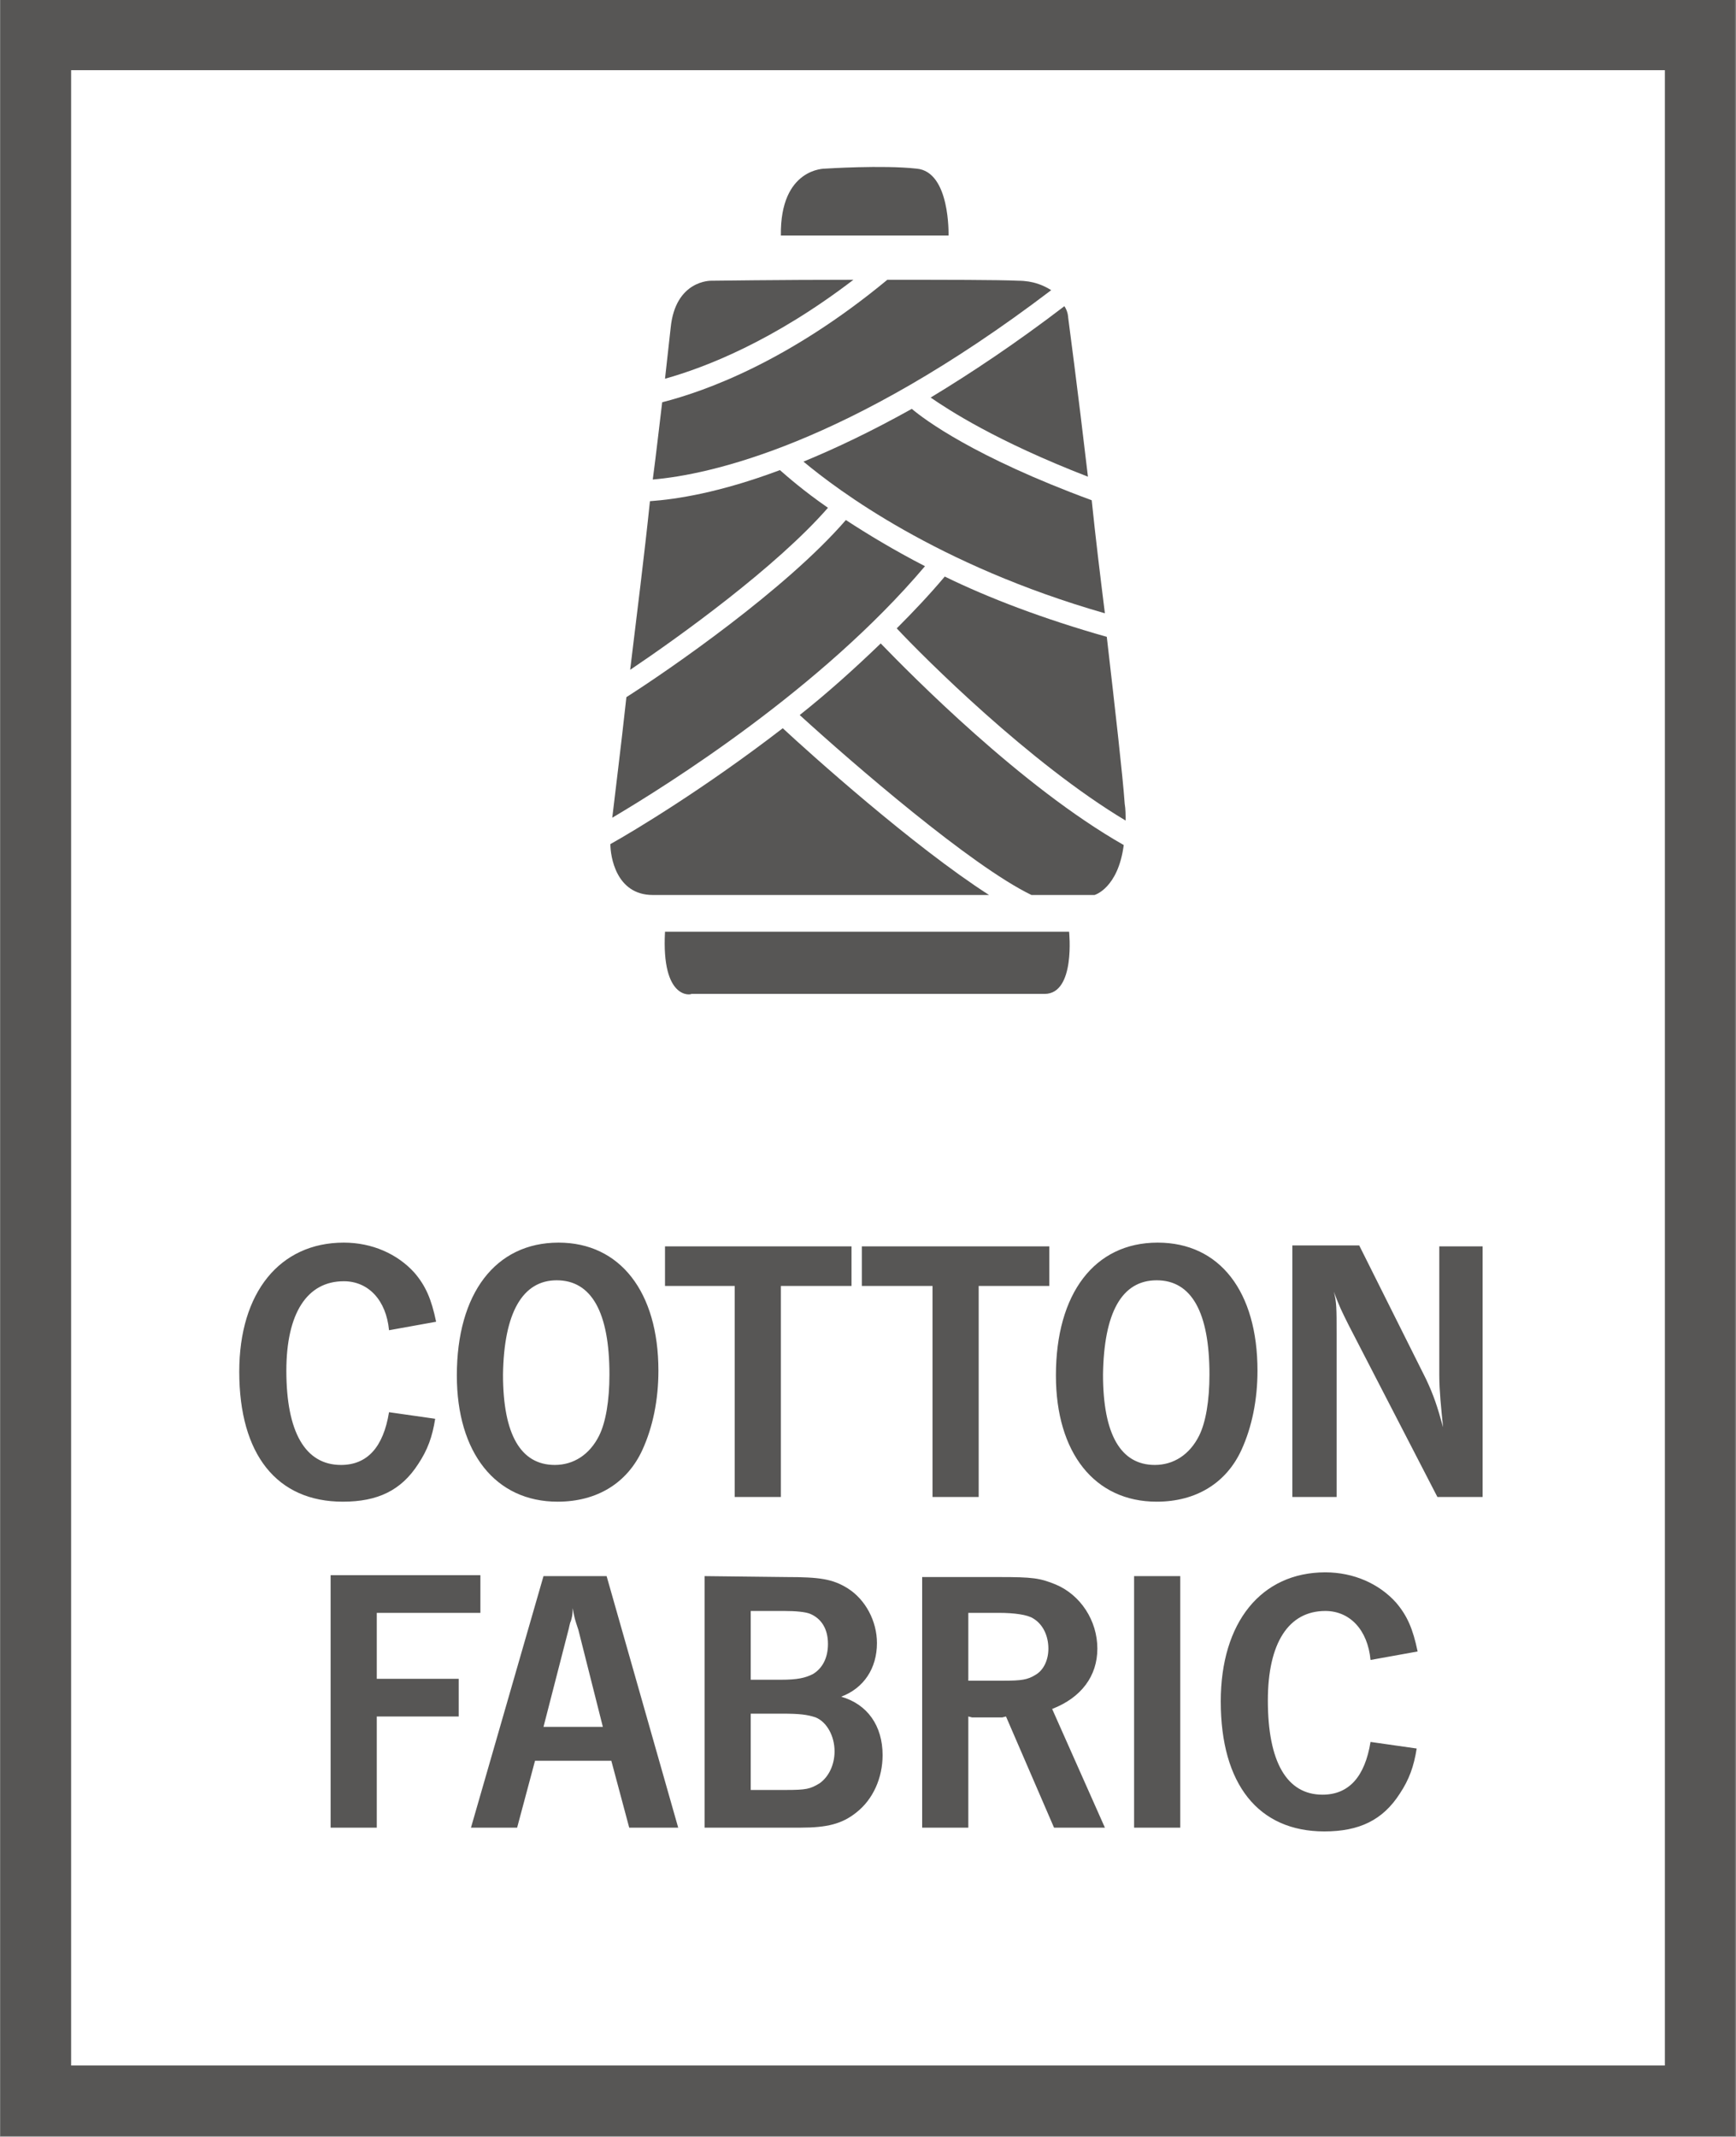
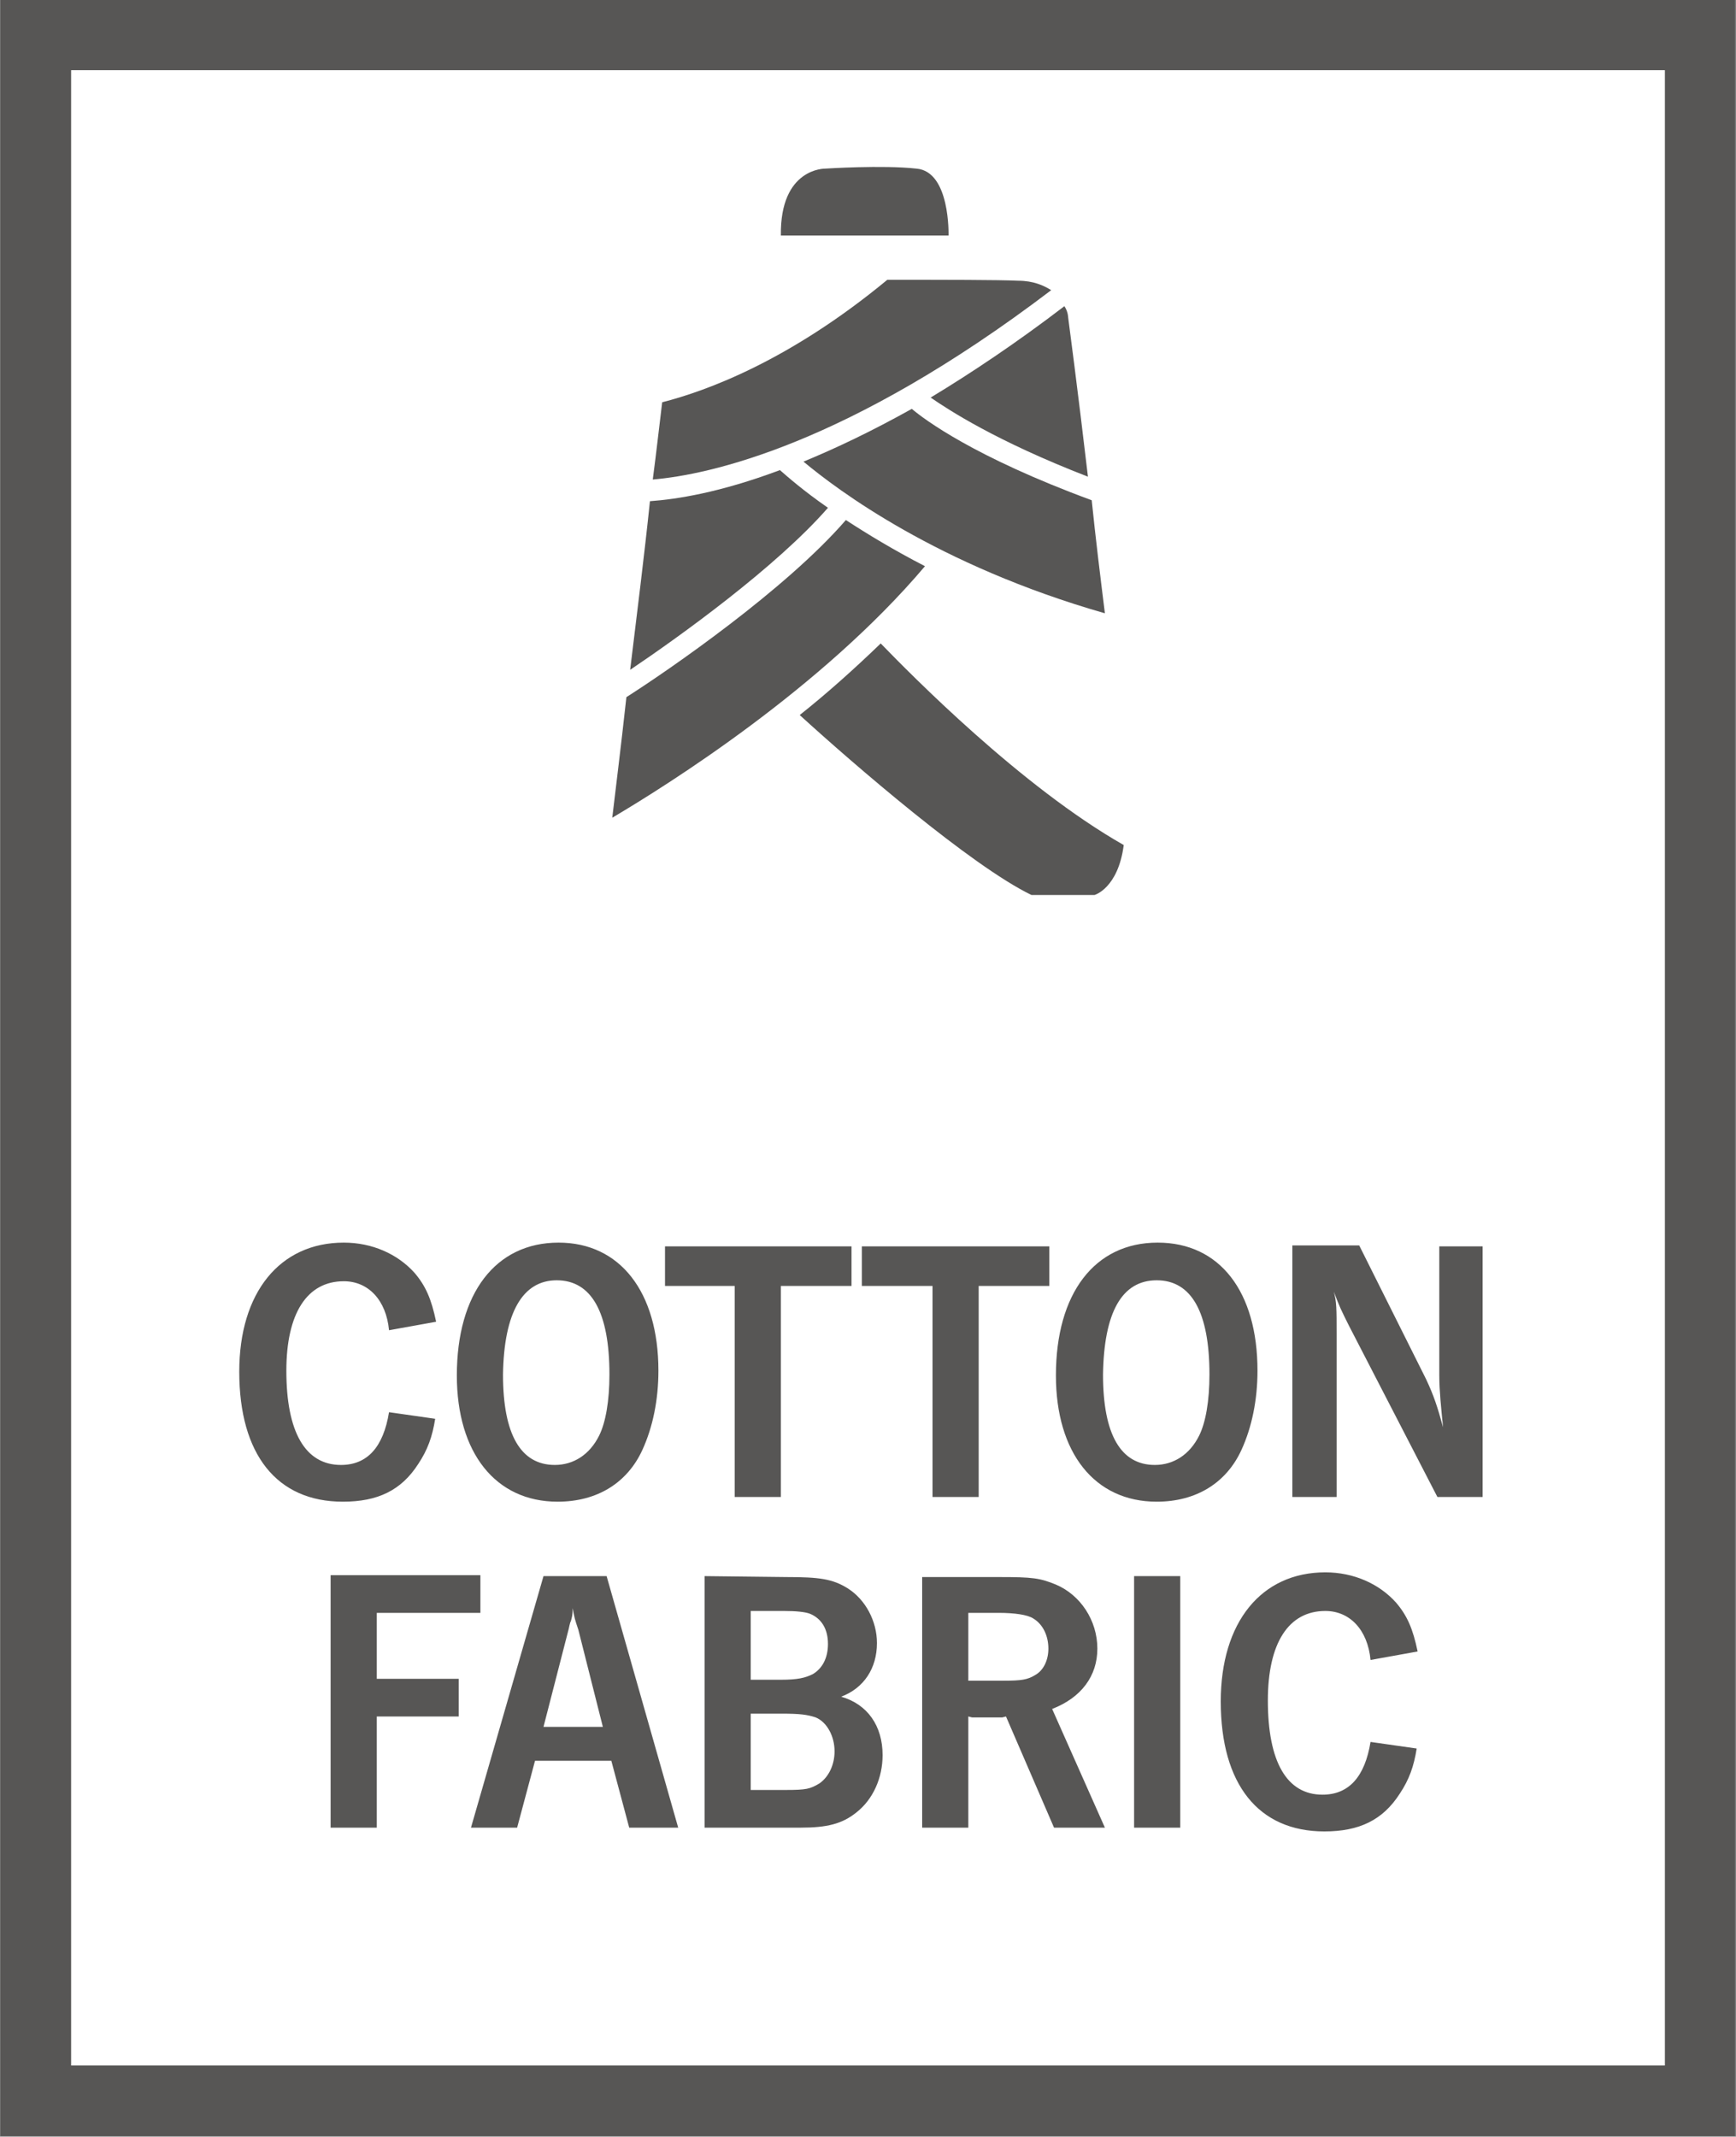
<svg xmlns="http://www.w3.org/2000/svg" xmlns:xlink="http://www.w3.org/1999/xlink" version="1.0" id="Ebene_1" x="0px" y="0px" viewBox="0 0 18.43 22.68" style="enable-background:new 0 0 18.43 22.68;" xml:space="preserve">
  <rect x="0" y="0" width="18.43" height="22.68" fill="#808080" stroke="none" />
  <style type="text/css">
	.st0{fill:#FFFFFF;}
	.st1{clip-path:url(#SVGID_00000045577103550986162420000011812891647549130930_);fill:none;stroke:#575655;stroke-width:0.75;}
	.st2{clip-path:url(#SVGID_00000047774247868923315040000013792817031516079030_);fill:#575655;}
	.st3{clip-path:url(#SVGID_00000060728566146635794160000002985128201064427908_);fill:#575655;}
	.st4{clip-path:url(#SVGID_00000072260703008608356660000016024361643893769873_);fill:#575655;}
	.st5{clip-path:url(#SVGID_00000053547519822320794800000011451303419534205596_);fill:#575655;}
	.st6{clip-path:url(#SVGID_00000181774791945822501820000011166298180970584747_);fill:#575655;}
	.st7{clip-path:url(#SVGID_00000176737857404159449560000008921520831924022444_);fill:#575655;}
	.st8{clip-path:url(#SVGID_00000174603878508911036570000011037629518715808385_);fill:#575655;}
	.st9{clip-path:url(#SVGID_00000095309326687641545790000006189380544393779130_);fill:#575655;}
	.st10{clip-path:url(#SVGID_00000065036733101310700070000003361045903599749793_);fill:#575655;}
	.st11{clip-path:url(#SVGID_00000072985611052298639890000000082274177251664817_);fill:#575655;}
	.st12{clip-path:url(#SVGID_00000075874329086727335890000015626952117676498833_);fill:#575655;}
	.st13{clip-path:url(#SVGID_00000023978428203419583470000000396062413844579487_);fill:#575655;}
	.st14{clip-path:url(#SVGID_00000170252384242787842950000012188766346002017945_);fill:#575655;}
</style>
  <g id="Decken">
    <g id="Cotton_Fabric">
      <polygon class="st0" points="17.68,0.38 0.75,0.38 0.38,0.38 0.38,0.75 0.38,21.93 0.38,22.3 0.75,22.3 17.68,22.3 18.05,22.3     18.05,21.93 18.05,0.75 18.05,0.38   " />
      <g>
        <g>
          <defs>
            <rect id="SVGID_1_" y="0" width="18.42" height="22.68" />
          </defs>
          <clipPath id="SVGID_00000021114606583075499810000008321901818026389652_">
            <use xlink:href="#SVGID_1_" style="overflow:visible;" />
          </clipPath>
          <polygon style="clip-path:url(#SVGID_00000021114606583075499810000008321901818026389652_);fill:none;stroke:#575655;stroke-width:0.75;" points="      0.38,0.75 0.38,21.93 0.38,22.3 0.75,22.3 17.68,22.3 18.05,22.3 18.05,21.93 18.05,0.75 18.05,0.37 17.68,0.37 0.75,0.37       0.38,0.37     " />
        </g>
        <g>
          <defs>
-             <rect id="SVGID_00000030477808751495127930000004557554141353235608_" y="0" width="18.42" height="22.68" />
-           </defs>
+             </defs>
          <clipPath id="SVGID_00000158726768995008551630000005415043178156236456_">
            <use xlink:href="#SVGID_00000030477808751495127930000004557554141353235608_" style="overflow:visible;" />
          </clipPath>
-           <path style="clip-path:url(#SVGID_00000158726768995008551630000005415043178156236456_);fill:#575655;" d="M7.06,9.89h4.29      c0,0,0.07,0.66-0.26,0.66H7.34C7.34,10.56,7.02,10.62,7.06,9.89" />
        </g>
        <g>
          <defs>
            <rect id="SVGID_00000176733703612263243800000005148808582304207798_" y="0" width="18.42" height="22.68" />
          </defs>
          <clipPath id="SVGID_00000103962655646027709220000000250117744144704959_">
            <use xlink:href="#SVGID_00000176733703612263243800000005148808582304207798_" style="overflow:visible;" />
          </clipPath>
          <path style="clip-path:url(#SVGID_00000103962655646027709220000000250117744144704959_);fill:#575655;" d="M8.29,2.5h1.78      c0,0,0.02-0.68-0.34-0.71c-0.36-0.04-0.97,0-0.97,0S8.28,1.78,8.29,2.5" />
        </g>
        <g>
          <defs>
            <rect id="SVGID_00000136389371779171438340000009231324216946178741_" y="0" width="18.42" height="22.68" />
          </defs>
          <clipPath id="SVGID_00000117645378361570221790000004928132892369644428_">
            <use xlink:href="#SVGID_00000136389371779171438340000009231324216946178741_" style="overflow:visible;" />
          </clipPath>
          <path style="clip-path:url(#SVGID_00000117645378361570221790000004928132892369644428_);fill:#575655;" d="M9.82,6.01      C9.49,5.84,9.21,5.67,8.98,5.52C8.34,6.26,7.09,7.12,6.65,7.4C6.59,7.95,6.53,8.42,6.5,8.68C7.09,8.33,8.72,7.31,9.82,6.01" />
        </g>
        <g>
          <defs>
            <rect id="SVGID_00000133510178641934812720000018355608770149284767_" y="0" width="18.42" height="22.68" />
          </defs>
          <clipPath id="SVGID_00000070078011900036242140000011209262461928804782_">
            <use xlink:href="#SVGID_00000133510178641934812720000018355608770149284767_" style="overflow:visible;" />
          </clipPath>
          <path style="clip-path:url(#SVGID_00000070078011900036242140000011209262461928804782_);fill:#575655;" d="M9.68,4.34      C9.25,4.58,8.87,4.76,8.53,4.9c0.36,0.3,1.42,1.1,3.2,1.61c-0.05-0.4-0.1-0.81-0.14-1.2C10.34,4.85,9.81,4.45,9.68,4.34" />
        </g>
        <g>
          <defs>
            <rect id="SVGID_00000158717095988821398580000018000584639484382097_" y="0" width="18.42" height="22.68" />
          </defs>
          <clipPath id="SVGID_00000183944793819611775460000003955871853971280286_">
            <use xlink:href="#SVGID_00000158717095988821398580000018000584639484382097_" style="overflow:visible;" />
          </clipPath>
-           <path style="clip-path:url(#SVGID_00000183944793819611775460000003955871853971280286_);fill:#575655;" d="M9.52,6.67      c0.29,0.31,1.41,1.43,2.43,2.04c0-0.06,0-0.12-0.01-0.18c-0.02-0.29-0.1-0.99-0.19-1.77c-0.67-0.19-1.25-0.41-1.72-0.64      C9.87,6.31,9.7,6.49,9.52,6.67" />
        </g>
        <g>
          <defs>
            <rect id="SVGID_00000000213799628618305900000009857605370360006550_" y="0" width="18.42" height="22.68" />
          </defs>
          <clipPath id="SVGID_00000171708552410770194300000009780126804624981419_">
            <use xlink:href="#SVGID_00000000213799628618305900000009857605370360006550_" style="overflow:visible;" />
          </clipPath>
          <path style="clip-path:url(#SVGID_00000171708552410770194300000009780126804624981419_);fill:#575655;" d="M8.79,5.39      c-0.26-0.18-0.43-0.33-0.51-0.4C7.64,5.23,7.18,5.3,6.9,5.32C6.84,5.9,6.76,6.53,6.69,7.11C7.21,6.76,8.24,6.02,8.79,5.39" />
        </g>
        <g>
          <defs>
-             <rect id="SVGID_00000010313222403725627770000011226354599729028540_" y="0" width="18.42" height="22.68" />
-           </defs>
+             </defs>
          <clipPath id="SVGID_00000033350028295102655560000003596643750565927571_">
            <use xlink:href="#SVGID_00000010313222403725627770000011226354599729028540_" style="overflow:visible;" />
          </clipPath>
          <path style="clip-path:url(#SVGID_00000033350028295102655560000003596643750565927571_);fill:#575655;" d="M9.06,2.97      c-0.78,0-1.51,0.01-1.51,0.01s-0.38-0.01-0.43,0.5C7.11,3.56,7.09,3.76,7.06,4.02C7.49,3.9,8.21,3.62,9.06,2.97" />
        </g>
        <g>
          <defs>
            <rect id="SVGID_00000011011357179134321590000001483867110827906950_" y="0" width="18.42" height="22.68" />
          </defs>
          <clipPath id="SVGID_00000085966570259038723660000003990833280000169403_">
            <use xlink:href="#SVGID_00000011011357179134321590000001483867110827906950_" style="overflow:visible;" />
          </clipPath>
          <path style="clip-path:url(#SVGID_00000085966570259038723660000003990833280000169403_);fill:#575655;" d="M11.55,5.06      c-0.11-0.94-0.21-1.69-0.21-1.69s0-0.06-0.04-0.12c-0.51,0.39-0.99,0.71-1.42,0.97C10.07,4.35,10.57,4.68,11.55,5.06" />
        </g>
        <g>
          <defs>
            <rect id="SVGID_00000028293769637692956450000016295336343209311165_" y="0" width="18.42" height="22.68" />
          </defs>
          <clipPath id="SVGID_00000182529911541481625240000014303998858194123947_">
            <use xlink:href="#SVGID_00000028293769637692956450000016295336343209311165_" style="overflow:visible;" />
          </clipPath>
-           <path style="clip-path:url(#SVGID_00000182529911541481625240000014303998858194123947_);fill:#575655;" d="M8.31,7.73      C7.48,8.37,6.73,8.82,6.48,8.96c0,0.13,0.06,0.54,0.45,0.54h3.57C9.69,8.98,8.59,7.99,8.31,7.73" />
        </g>
        <g>
          <defs>
            <rect id="SVGID_00000049198807451165600500000002551542933780081581_" y="0" width="18.42" height="22.68" />
          </defs>
          <clipPath id="SVGID_00000155131954027207611580000011323250697152312192_">
            <use xlink:href="#SVGID_00000049198807451165600500000002551542933780081581_" style="overflow:visible;" />
          </clipPath>
          <path style="clip-path:url(#SVGID_00000155131954027207611580000011323250697152312192_);fill:#575655;" d="M9.35,6.83      C9.07,7.1,8.78,7.36,8.49,7.59c0.57,0.52,1.82,1.6,2.46,1.91h0.67c0,0,0.25-0.07,0.31-0.53C10.84,8.35,9.67,7.16,9.35,6.83" />
        </g>
        <g>
          <defs>
            <rect id="SVGID_00000146465802877978073080000018142765368424539033_" y="0" width="18.42" height="22.68" />
          </defs>
          <clipPath id="SVGID_00000121994084447854132860000005076974634358058395_">
            <use xlink:href="#SVGID_00000146465802877978073080000018142765368424539033_" style="overflow:visible;" />
          </clipPath>
          <path style="clip-path:url(#SVGID_00000121994084447854132860000005076974634358058395_);fill:#575655;" d="M7.03,4.27      C7,4.51,6.97,4.79,6.93,5.09c0.59-0.05,2.06-0.36,4.23-2.01c-0.08-0.05-0.19-0.1-0.35-0.1c-0.21-0.01-0.78-0.01-1.39-0.01      C8.38,3.83,7.5,4.15,7.03,4.27" />
        </g>
        <g>
          <defs>
            <rect id="SVGID_00000039836626813827592300000010379772933308391845_" y="0" width="18.42" height="22.68" />
          </defs>
          <clipPath id="SVGID_00000041265804400243517440000013166395391439159951_">
            <use xlink:href="#SVGID_00000039836626813827592300000010379772933308391845_" style="overflow:visible;" />
          </clipPath>
          <path style="clip-path:url(#SVGID_00000041265804400243517440000013166395391439159951_);fill:#575655;" d="M15.05,17.53      c-0.05-0.24-0.11-0.38-0.23-0.52c-0.18-0.2-0.45-0.32-0.75-0.32c-0.68,0-1.11,0.53-1.11,1.37c0,0.88,0.4,1.38,1.1,1.38      c0.37,0,0.62-0.12,0.8-0.4c0.1-0.15,0.15-0.29,0.18-0.48l-0.49-0.07c-0.06,0.37-0.23,0.56-0.51,0.56c-0.38,0-0.58-0.35-0.58-1      c0-0.61,0.22-0.95,0.61-0.95c0.26,0,0.45,0.2,0.48,0.52L15.05,17.53z M12.53,16.73h-0.49v2.67h0.49V16.73z M10.28,17.84v-0.72      h0.32c0.17,0,0.31,0.02,0.37,0.06c0.1,0.06,0.16,0.18,0.16,0.32c0,0.12-0.05,0.23-0.14,0.28c-0.08,0.05-0.15,0.06-0.33,0.06      H10.28z M9.79,16.73v2.67h0.49v-1.18l0.04,0.01h0.15h0.17l0.04-0.01l0.51,1.18h0.54l-0.56-1.26c0.31-0.12,0.48-0.35,0.48-0.64      c0-0.3-0.18-0.57-0.44-0.68c-0.17-0.07-0.25-0.08-0.6-0.08H9.79V16.73z M7.97,19v-0.81H8.3c0.19,0,0.27,0.01,0.36,0.04      c0.12,0.05,0.2,0.2,0.2,0.36c0,0.14-0.06,0.27-0.16,0.34C8.6,18.99,8.56,19,8.34,19H7.97z M7.97,17.83V17.1h0.35      c0.13,0,0.23,0.01,0.28,0.03c0.12,0.05,0.19,0.16,0.19,0.32c0,0.15-0.06,0.26-0.16,0.32c-0.08,0.04-0.16,0.06-0.34,0.06H7.97z       M7.48,16.73v2.67H8.5c0.28,0,0.44-0.04,0.59-0.16c0.18-0.14,0.28-0.37,0.28-0.61c0-0.31-0.16-0.54-0.44-0.62      c0.24-0.09,0.38-0.3,0.38-0.57c0-0.23-0.12-0.46-0.31-0.58c-0.16-0.1-0.3-0.12-0.65-0.12L7.48,16.73L7.48,16.73z M5.77,18.33      l0.26-1.01c0.01-0.03,0.02-0.1,0.03-0.11c0.01-0.04,0.02-0.06,0.02-0.14c0.02,0.11,0.02,0.11,0.06,0.23l0.26,1.03H5.77z       M5.68,18.69h0.81l0.19,0.71H7.2l-0.76-2.67H5.77L5,19.4h0.49L5.68,18.69z M3.51,16.73v2.67H4v-1.18h0.87v-0.4H4v-0.7h1.1v-0.4      H3.51V16.73z" />
        </g>
        <g>
          <defs>
            <rect id="SVGID_00000018195228195593281380000011277784478814962366_" y="0" width="18.42" height="22.68" />
          </defs>
          <clipPath id="SVGID_00000008835132031106869220000002933891638006435971_">
            <use xlink:href="#SVGID_00000018195228195593281380000011277784478814962366_" style="overflow:visible;" />
          </clipPath>
          <path style="clip-path:url(#SVGID_00000008835132031106869220000002933891638006435971_);fill:#575655;" d="M15.75,13.23h-0.47      v1.37c0,0.16,0.02,0.35,0.04,0.55c-0.06-0.22-0.1-0.34-0.18-0.51l-0.71-1.42h-0.71v2.67h0.47v-1.73c0-0.27,0-0.34-0.03-0.45      c0.06,0.16,0.08,0.2,0.16,0.36l0.94,1.82h0.48v-2.66H15.75z M12.28,13.59c0.37,0,0.56,0.34,0.56,1c0,0.28-0.04,0.51-0.11,0.65      c-0.1,0.2-0.27,0.31-0.47,0.31c-0.36,0-0.55-0.32-0.55-0.96C11.72,13.93,11.91,13.59,12.28,13.59 M12.29,13.19      c-0.67,0-1.08,0.54-1.08,1.41c0,0.82,0.41,1.34,1.07,1.34c0.42,0,0.74-0.2,0.9-0.55c0.11-0.24,0.17-0.53,0.17-0.84      C13.35,13.71,12.95,13.19,12.29,13.19 M9.15,13.23v0.42H9.9v2.24h0.49v-2.24h0.75v-0.42H9.15z M7.06,13.23v0.42H7.8v2.24h0.49      v-2.24h0.75v-0.42H7.06z M5.91,13.59c0.37,0,0.56,0.34,0.56,1c0,0.28-0.04,0.51-0.11,0.65c-0.1,0.2-0.27,0.31-0.47,0.31      c-0.36,0-0.55-0.32-0.55-0.96C5.35,13.93,5.55,13.59,5.91,13.59 M5.93,13.19c-0.67,0-1.08,0.54-1.08,1.41      c0,0.82,0.41,1.34,1.07,1.34c0.42,0,0.74-0.2,0.9-0.55c0.11-0.24,0.17-0.53,0.17-0.84C6.99,13.71,6.58,13.19,5.93,13.19       M4.63,14.03c-0.05-0.24-0.11-0.38-0.23-0.52c-0.18-0.2-0.45-0.32-0.75-0.32c-0.68,0-1.11,0.53-1.11,1.37      c0,0.88,0.4,1.38,1.1,1.38c0.37,0,0.62-0.12,0.8-0.4c0.1-0.15,0.15-0.29,0.18-0.48l-0.49-0.07c-0.06,0.37-0.23,0.56-0.51,0.56      c-0.38,0-0.58-0.35-0.58-1c0-0.61,0.22-0.95,0.61-0.95c0.26,0,0.45,0.2,0.48,0.52L4.63,14.03z" />
        </g>
      </g>
    </g>
  </g>
</svg>